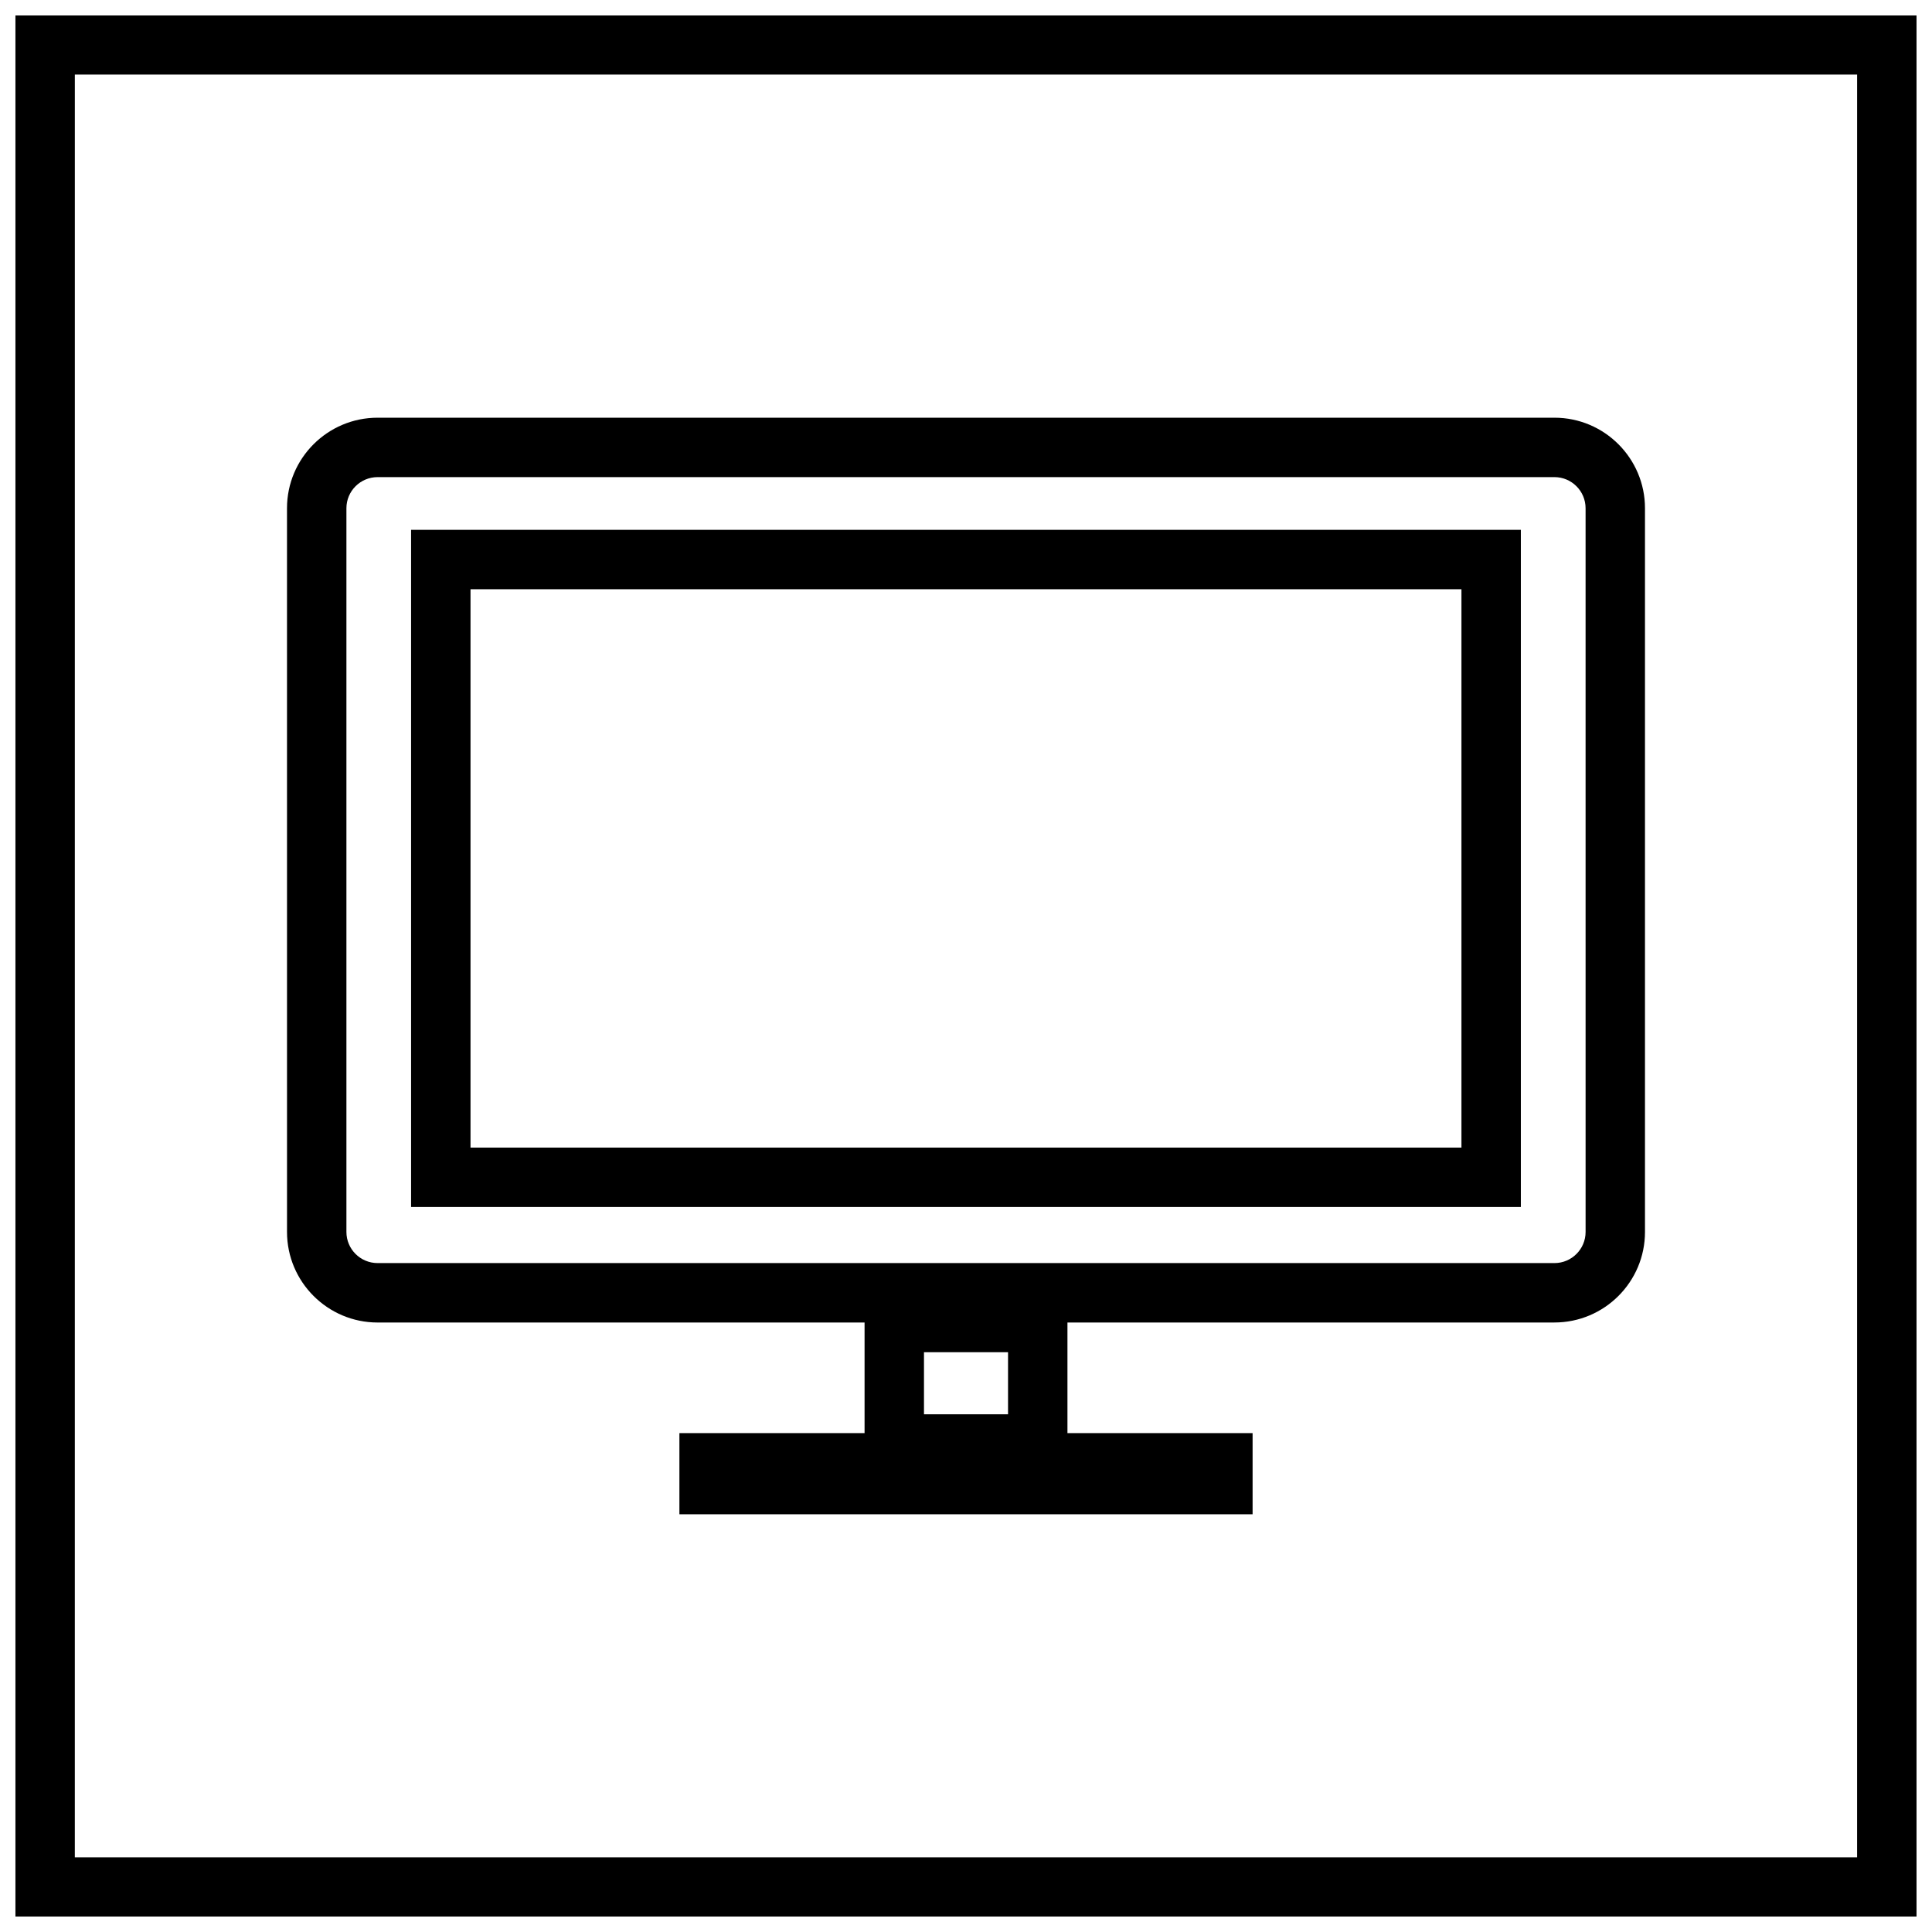
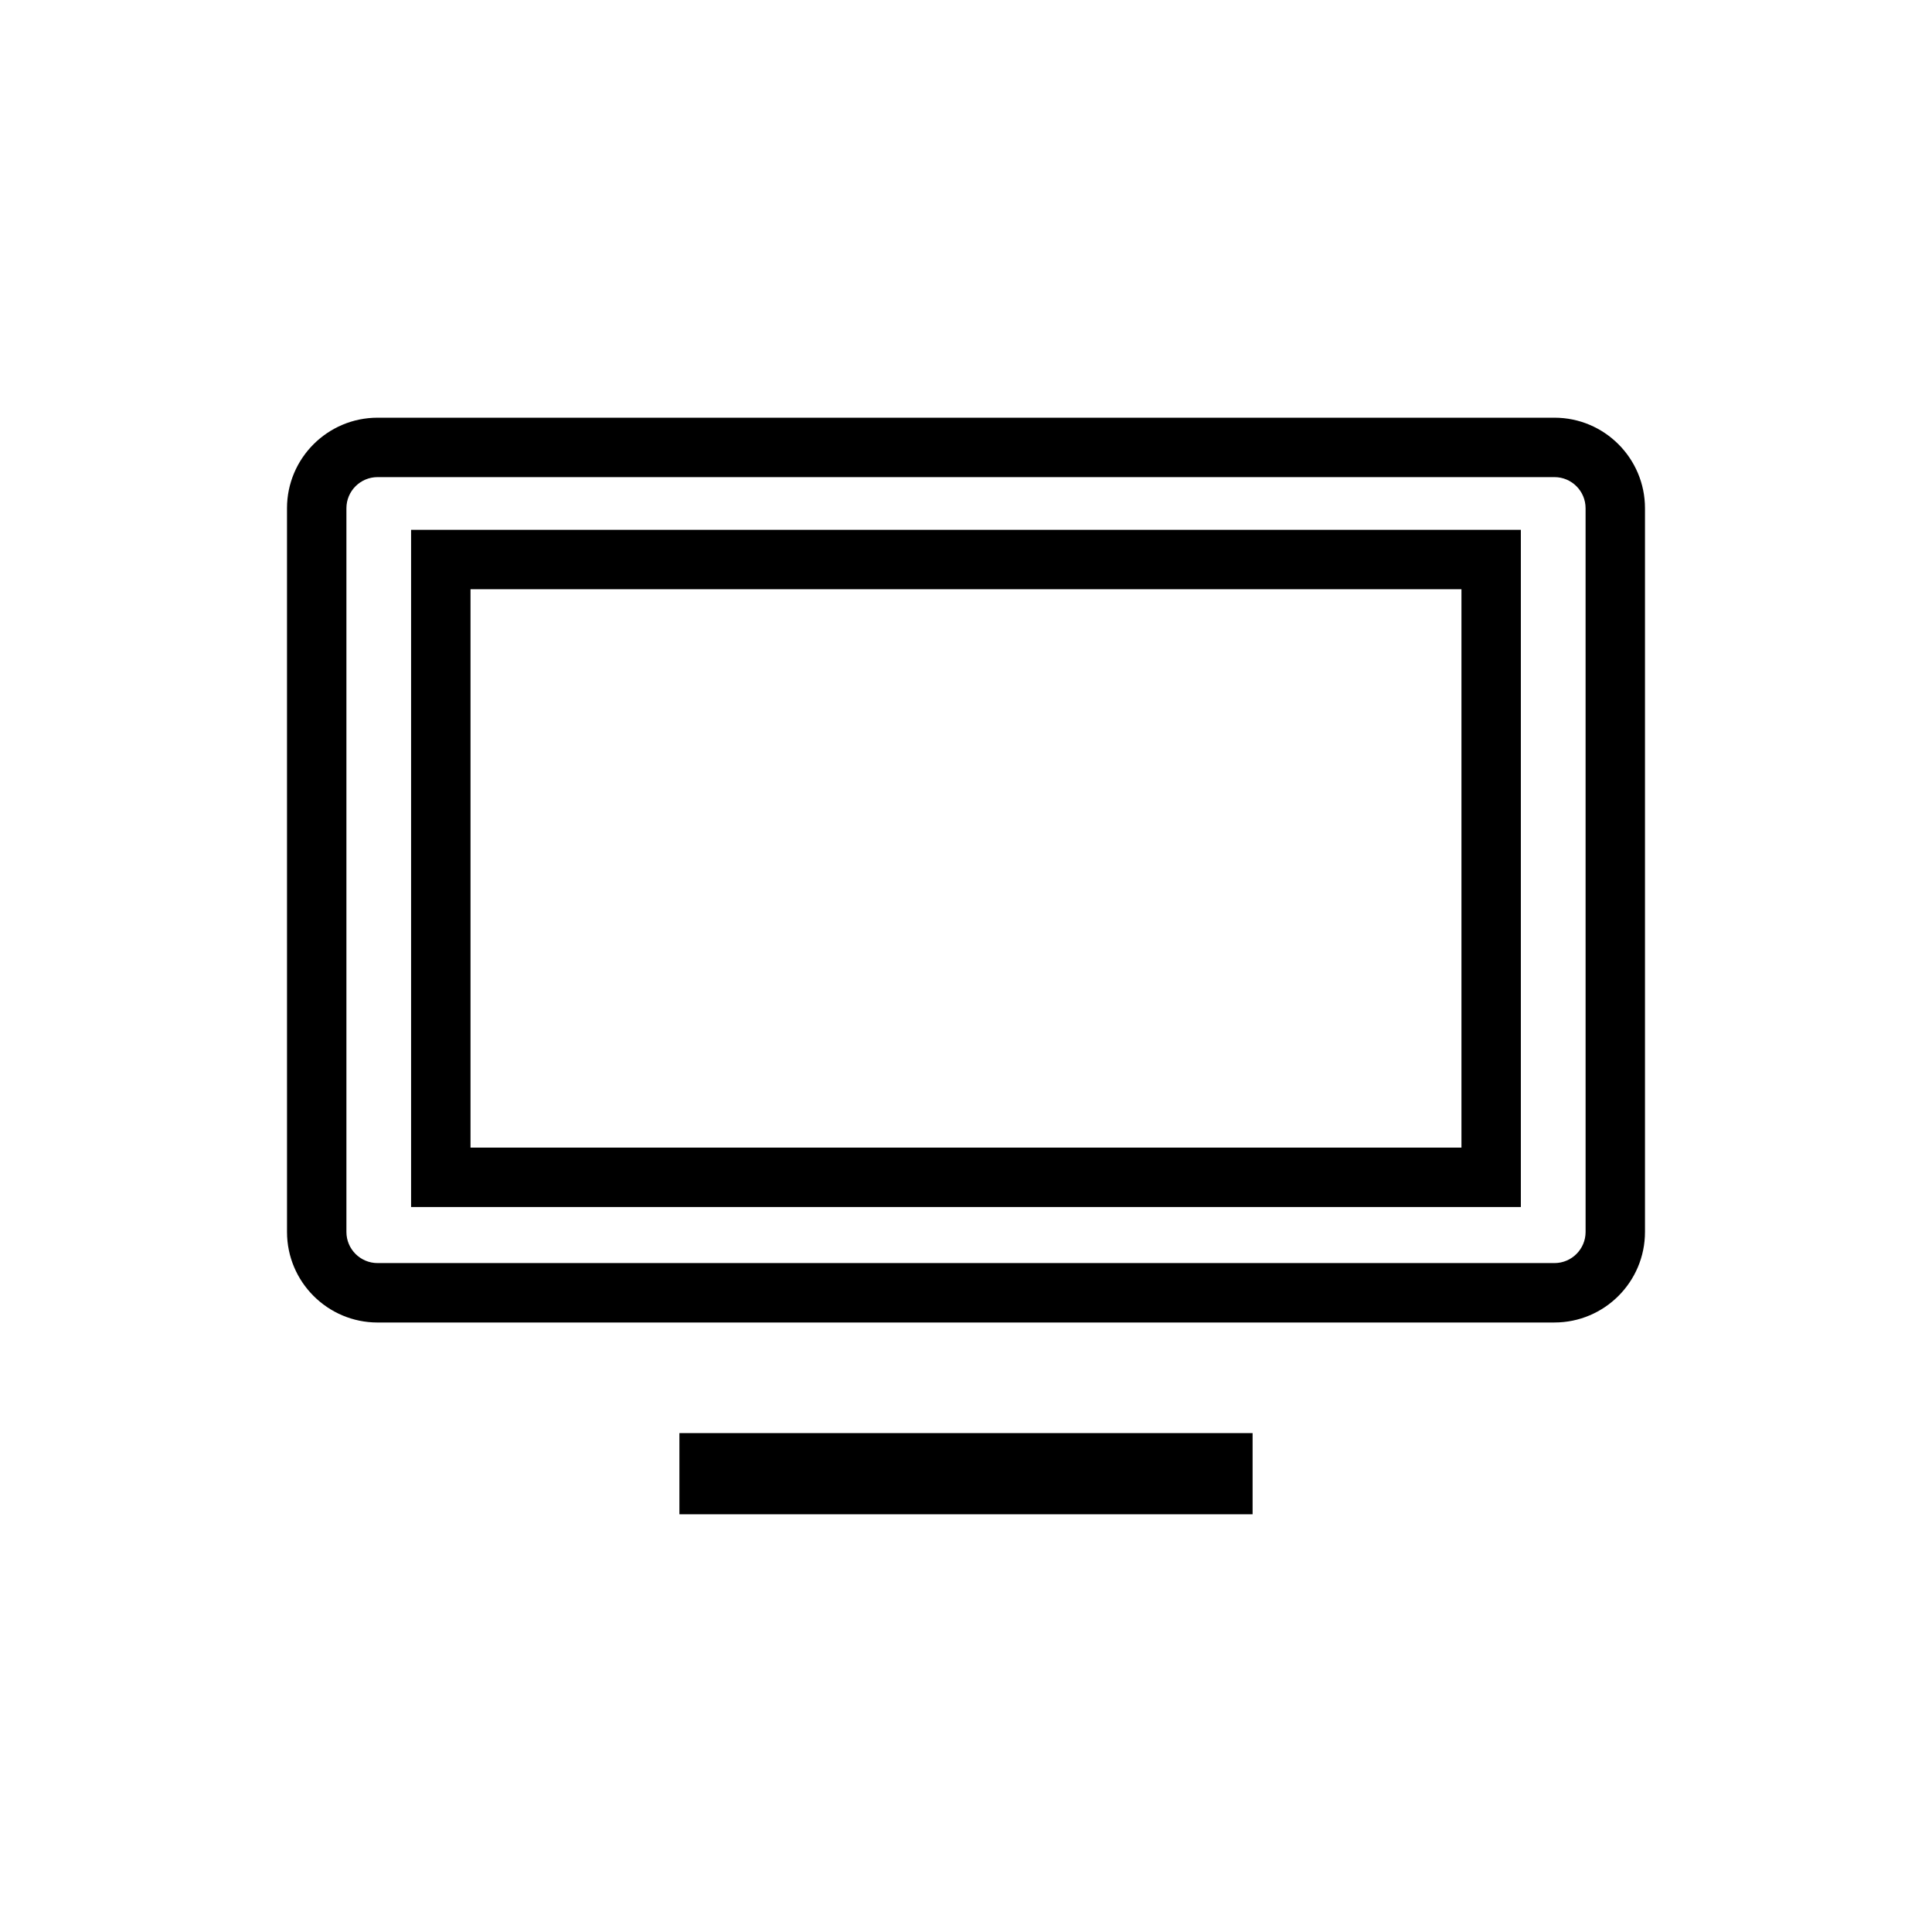
<svg xmlns="http://www.w3.org/2000/svg" width="800px" height="800px" version="1.1" viewBox="144 144 512 512">
  <defs>
    <clipPath id="a">
      <path d="m148.09 148.09h503.81v503.81h-503.81z" />
    </clipPath>
  </defs>
  <path d="m531.3 300.15v147.98l-262.61 0.004v-147.98h262.61m15.742-15.742h-294.1v179.46h294.1z" />
  <path d="m555.93 494.48h-311.86c-13.242 0-24.008-10.77-24.008-23.992l-0.004-191.8c0-13.242 10.77-23.992 24.008-23.992h311.88c13.242 0 23.992 10.77 23.992 23.992v191.79c0.004 13.242-10.766 23.996-24.008 23.996zm-311.86-224.04c-4.566 0-8.266 3.699-8.266 8.25v191.79c0 4.551 3.699 8.25 8.266 8.25h311.88c4.551 0 8.25-3.699 8.25-8.25l-0.004-191.79c0-4.551-3.699-8.25-8.25-8.25z" />
-   <path d="m411.14 502.35v16.453h-22.277v-16.453h22.277m15.746-15.746h-53.766v47.941h53.766z" />
  <path d="m475.95 523.79h-151.9v21.508h151.9z" />
  <g clip-path="url(#a)">
-     <path d="m651.9 651.96h-503.81v-503.95h503.81zm-488.07-15.742h472.32l0.004-472.46h-472.32z" />
-   </g>
+     </g>
</svg>